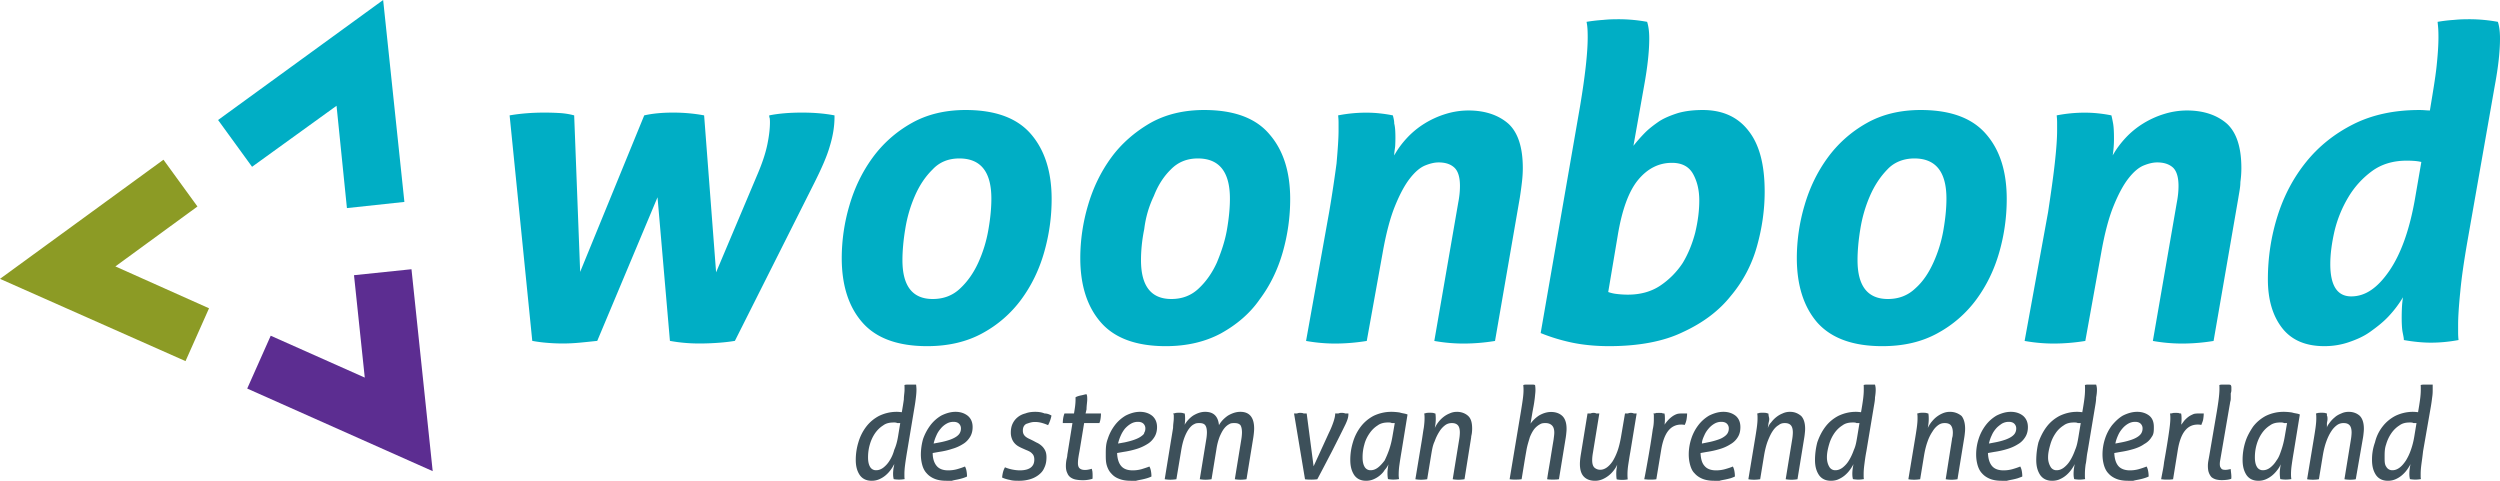
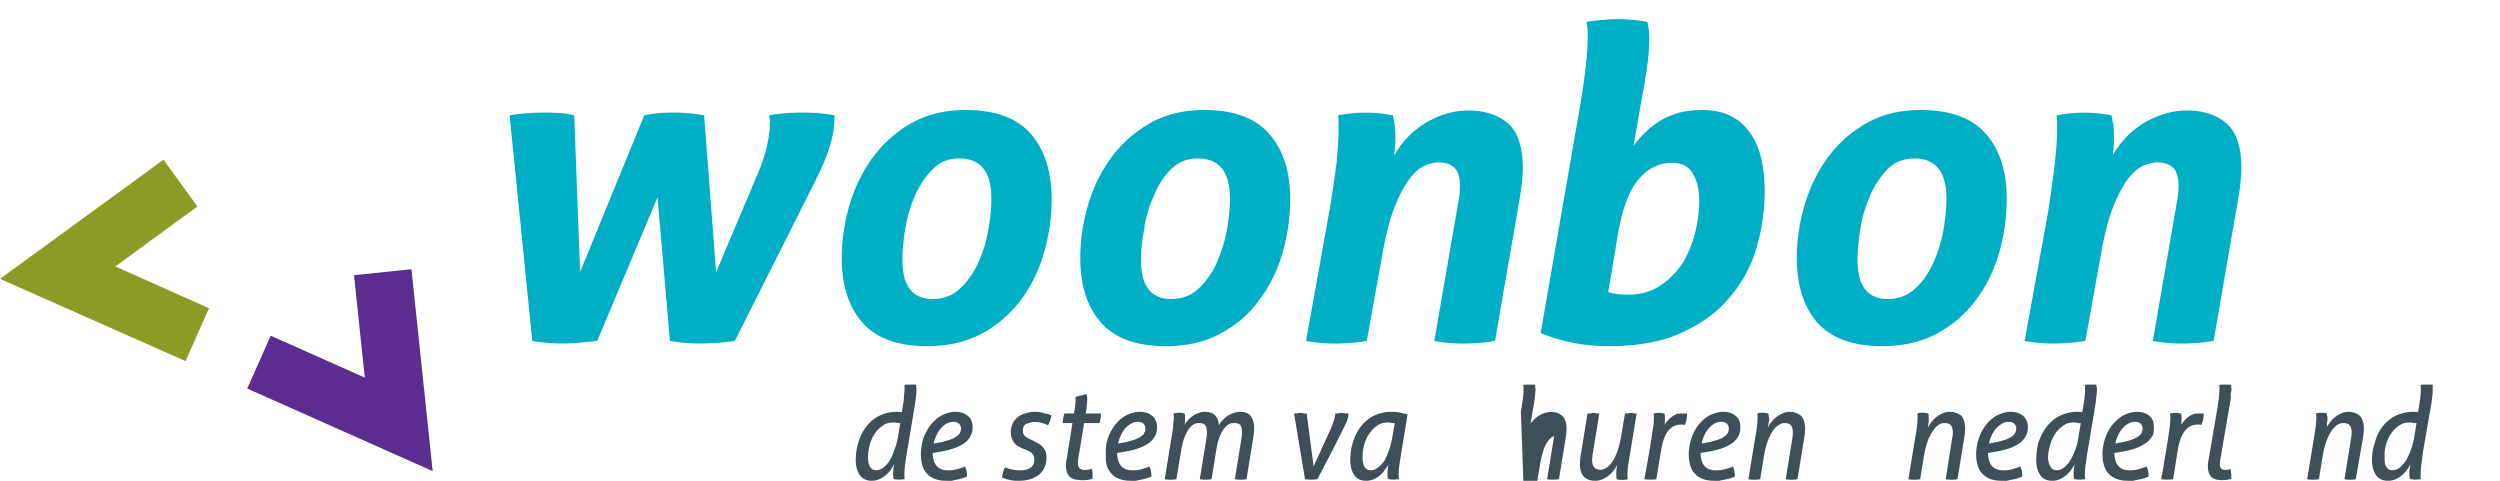
<svg xmlns="http://www.w3.org/2000/svg" width="260" height="50" viewBox="0 0 260 50">
  <g>
    <g>
      <g>
        <g>
          <path fill="#3d505a" d="M93.39 45.433c-.083.48-.2.932-.39 1.355a3.85 3.85 0 0 1-.479 1.108 2.677 2.677 0 0 1-.657.74c-.24.179-.488.268-.744.268a.69.69 0 0 1-.633-.354c-.14-.236-.21-.55-.21-.994 0-.454.061-.897.186-1.328.124-.432.304-.819.537-1.162.238-.342.519-.616.845-.821.327-.245.697-.307 1.155-.307.088 0 .208.005.315.062h.31zm1.736-3.19c.05-.294.094-.601.13-.921.038-.322.056-.583.056-.788 0-.15-.012-.316-.037-.534h-.887c-.128 0-.238 0-.328.053.008.09.012.165.012.228v.266c0 .285-.072.614-.072.988-.052.374-.122.82-.213 1.335a6.516 6.516 0 0 0-.248-.027 3.333 3.333 0 0 0-.285-.013c-.695 0-1.309.17-1.842.428-.533.284-.978.66-1.333 1.127A4.963 4.963 0 0 0 89.273 46 6.198 6.198 0 0 0 89 47.836c0 .668.14 1.164.422 1.582.28.387.694.582 1.24.582.28 0 .543-.055.787-.161.244-.107.465-.245.664-.414.198-.169.372-.356.52-.561a3.88 3.88 0 0 0 .367-.6c0 .16-.067.335-.088.527-.02.209-.03.34-.03.447 0 .151.006.27.018.353.012.085.027.163.043.234.057.018.174.031.273.04a3.239 3.239 0 0 0 .868-.04 1.488 1.488 0 0 1-.025-.247v-.273c0-.305.025-.619.075-1.002.05-.382.12-.84.21-1.375z" />
        </g>
        <g>
          <path fill="#3d505a" d="M97.097 46.128c.066-.285.162-.563.285-.835.124-.293.275-.511.453-.72a2.11 2.11 0 0 1 .602-.508c.223-.13.466-.194.731-.194.248 0 .438.065.57.194a.67.67 0 0 1 .2.5c0 .161-.034.308-.1.435-.066.14-.182.266-.347.386-.166.12-.387.232-.664.334a7.339 7.339 0 0 1-1.048.28zm.546.872c.504-.072.97-.18 1.357-.313a4.176 4.176 0 0 0 1.148-.507c.314-.18.56-.451.738-.74.177-.29.266-.63.266-1.022 0-.48-.152-.865-.478-1.154-.318-.264-.75-.434-1.295-.434-.546 0-1.04.17-1.482.387a3.893 3.893 0 0 0-1.141 1.015A5.352 5.352 0 0 0 96 45.654a6.06 6.06 0 0 0-.23 1.608c0 .391.047.738.142 1.088.088.334.248.65.46.868.21.245.483.436.818.574.335.138.746.208 1.234.208H99c.168-.057.364-.088.559-.128.194-.04.38-.086.558-.14.177-.054.329-.112.453-.174 0-.187-.017-.374-.05-.558a1.527 1.527 0 0 0-.161-.483c-.24.098-.509.19-.806.274a3.434 3.434 0 0 1-.943.126c-.537 0-.934-.15-1.19-.453-.257-.302-.42-.752-.42-1.349z" />
        </g>
        <g>
          <path fill="#3d505a" d="M106.315 46.62a4.01 4.01 0 0 1-.397-.2 1.595 1.595 0 0 1-.385-.307 1.43 1.43 0 0 1-.29-.474 1.73 1.73 0 0 1-.118-.639c0-.377.062-.673.186-.936a1.9 1.9 0 0 1 .52-.667c.224-.182.49-.322.8-.397.31-.121.655-.17 1.036-.17.333 0 .661.04.967.17.306 0 .546.12.72.217a3.626 3.626 0 0 1-.354 1.001 4.008 4.008 0 0 0-.59-.218 2.652 2.652 0 0 0-.793-.115c-.355 0-.617.115-.886.2-.236.133-.354.365-.354.694 0 .221.056.376.168.514.111.138.312.27.601.394l.273.134c.157.08.32.179.49.253.17.09.323.198.459.328.136.129.248.284.335.467.087.182.13.407.13.674 0 .457-.074.794-.223 1.101-.149.356-.353.56-.61.761-.264.2-.566.349-.909.447A4.01 4.01 0 0 1 106 50c-.35 0-.674 0-1-.095a3.404 3.404 0 0 1-.78-.24c.017-.195.047-.382.093-.56.046-.179.114-.348.205-.508.215.098.482.176.756.234.29.058.558.086.806.086.207 0 .401-.02.583-.06.182-.039.337-.102.471-.186a.93.93 0 0 0 .316-.34c.079-.143.118-.331.118-.534 0-.277-.074-.483-.223-.621-.15-.176-.345-.265-.633-.38z" />
        </g>
        <g>
          <path fill="#3d505a" d="M111.534 44h-1.004c0-.137.012-.308.037-.474.025-.165.07-.345.137-.526h.992a24.1 24.1 0 0 0 .111-.722c.033-.278.05-.489.05-.747v-.214c.143-.089.364-.156.595-.2.232-.044.43-.117.548-.117.055.13.062.21.066.29.004.08.006.165.006.254 0 .276-.072.618-.072 1.028l-.101.428h1.6c0 .181-.013.362-.038.526a2.06 2.06 0 0 1-.124.474h-1.587l-.484 2.937c-.041.205-.078.416-.111.634a4.13 4.13 0 0 0-.05.594c0 .267.064.452.192.554.128.103.3.154.515.154a1.7 1.7 0 0 0 .384-.034c.116-.022.232-.051.347-.087.025.09.046.188.062.248.017.153.025.269.025.393v.194c0 .067-.004.136-.012.207a3.355 3.355 0 0 1-.98.147c-.265 0-.506-.02-.726-.06a1.389 1.389 0 0 1-.563-.227.943.943 0 0 1-.349-.454c-.104-.2-.148-.443-.148-.754 0-.169.015-.349.044-.541.029-.191.104-.39.104-.594z" />
        </g>
        <g>
          <path fill="#3d505a" d="M116.278 46.128a4.38 4.38 0 0 1 .285-.835 3.11 3.11 0 0 1 .437-.72c.193-.21.394-.379.617-.508.223-.13.467-.194.732-.194.248 0 .437.065.57.194a.67.67 0 0 1 .198.5c0 .161-.033.308-.117.435 0 .14-.164.266-.329.386-.166.12-.387.232-.671.334-.27.103-.619.194-1 .28zm.545.872c.504-.072.97-.18 1.395-.313a4.705 4.705 0 0 0 1.11-.507c.314-.18.56-.451.738-.74.177-.29.266-.63.266-1.022 0-.48-.16-.865-.478-1.154-.318-.264-.75-.434-1.295-.434-.559 0-1.04.17-1.482.387a3.896 3.896 0 0 0-1.141 1.015 4.692 4.692 0 0 0-.732 1.422c-.204.53-.204 1.065-.204 1.608 0 .391 0 .738.092 1.088.095.334.248.65.46.868.21.245.448.436.818.574.335.138.746.208 1.234.208h.545c.199-.057.395-.088.59-.128.194-.04.38-.086.558-.14.177-.054.329-.112.453-.174 0-.187-.017-.374-.05-.558a1.527 1.527 0 0 0-.161-.483c-.24.098-.539.19-.806.274a3.434 3.434 0 0 1-.943.126c-.537 0-.934-.15-1.19-.453-.257-.302-.397-.752-.422-1.349z" />
        </g>
        <g>
          <path fill="#3d505a" d="M121.775 45.873c.09-.533.163-.992.225-1.374 0-.383.073-.717.073-1.002v-.274A.323.323 0 0 0 122 43c.139 0 .238-.055.345-.064a3.212 3.212 0 0 1 .57 0c.085.009.195.064.286.064.017 0 .029.126.037.21.008.085.013.202.013.354 0 .107-.005.21-.013.307-.008.129-.02.2-.037.307a2.98 2.98 0 0 1 .88-.954c.372-.224.79-.394 1.253-.394.446 0 .788.118 1.023.354.236.236.374.58.415 1.034.228-.409.563-.742.943-1.001.38-.217.798-.387 1.285-.387.943 0 1.431.579 1.431 1.735 0 .133-.008.283-.025.435a8.15 8.15 0 0 1-.062.5l-.707 4.338c-.09.018-.194.03-.31.04a4.413 4.413 0 0 1-.327.013 4.05 4.05 0 0 1-.286-.013 2.324 2.324 0 0 1-.292-.04l.67-4.112a5.104 5.104 0 0 0 .074-.726c0-.386-.062-.632-.166-.789-.144-.155-.342-.211-.615-.211-.174 0-.385 0-.54.111-.186.09-.364.24-.533.454-.17.214-.312.494-.465.841a6.015 6.015 0 0 0-.335 1.295L126 49.838c-.096.018-.203.03-.319.04-.116.009-.219.013-.31.013-.09 0-.192-.004-.303-.013-.068-.009-.21-.022-.292-.04l.67-4.112a4.95 4.95 0 0 0 .074-.726c0-.386-.062-.632-.186-.789-.124-.155-.334-.211-.595-.211-.174 0-.354 0-.54.111-.199.09-.364.245-.533.467-.17.223-.327.519-.471.888-.145.37-.263.835-.354 1.395l-.496 2.977c-.099.017-.206.03-.345.04a3.269 3.269 0 0 1-.87-.04z" />
        </g>
        <g>
          <path fill="#3d505a" d="M134.58 43h.316a.682.682 0 0 1 .329-.06c.124 0 .242.005.353.06h.317l.719 5.494 1.6-3.494c.19-.382.343-.763.459-1.105.115-.343.177-.612.185-.808V43h.335a.777.777 0 0 1 .348-.06.85.85 0 0 1 .366.06h.328v.06c0 .143-.02.292-.062.448-.041.156-.12.358-.235.607-.472.97-.938 1.885-1.445 2.885-.493.94-.982 1.89-1.493 2.842-.2.026-.415.04-.621.04-.091 0-.2-.003-.329-.007a2.175 2.175 0 0 1-.329-.033z" />
        </g>
        <g>
          <path fill="#3d505a" d="M144.808 45.432c-.083.48-.197.932-.342 1.355a10.23 10.23 0 0 1-.466 1.108c-.247.316-.466.563-.705.74-.24.179-.488.268-.744.268a.69.69 0 0 1-.633-.354c-.14-.236-.21-.549-.21-.995 0-.454.061-.897.185-1.328.107-.431.304-.818.54-1.161.236-.342.516-.616.843-.821.326-.244.724-.307 1.11-.307.132 0 .252.005.36.063h.31zm1.575-2.321c-.232-.111-.498-.111-.8-.208a5.497 5.497 0 0 0-.899-.073c-.684 0-1.32.17-1.848.427-.529.285-.972.66-1.327 1.128a4.943 4.943 0 0 0-.806 1.615 6.182 6.182 0 0 0-.273 1.836c0 .667.138 1.164.415 1.581.277.388.689.583 1.234.583.281 0 .544-.055.788-.162.243-.107.463-.242.657-.407.194-.165.366-.348.476-.548.187-.2.307-.398.398-.594a7.146 7.146 0 0 0-.068.454c-.021.17-.031.257-.031.4a3.494 3.494 0 0 0 .05.68 2.904 2.904 0 0 0 .558.054 3.422 3.422 0 0 0 .595-.053 2.43 2.43 0 0 1-.037-.52c0-.304.026-.619.08-1.002.054-.382.127-.84.217-1.375z" />
        </g>
        <g>
-           <path fill="#3d505a" d="M147.857 45.874c.09-.534.143-.992.217-1.375.053-.382.08-.716.08-1.001 0-.116-.002-.207-.006-.274a1.598 1.598 0 0 0-.031-.224c.09 0 .19-.054.298-.063.107-.01.206-.014.297-.014.083 0 .176.005.288.014.094.008.188.063.27.063.017 0 .03.13.037.224a4.33 4.33 0 0 1-.018.847c-.021.152-.044.299-.068.441a3.096 3.096 0 0 1 .868-1.121c.198-.16.419-.294.663-.391.248-.117.503-.17.776-.17.472 0 .882.17 1.16.427.312.285.415.743.415 1.322 0 .133-.009.282-.025.421-.017.19-.078.349-.078.5l-.691 4.339a3.869 3.869 0 0 1-.632.053c-.092 0-.193-.005-.304-.013a2.325 2.325 0 0 1-.291-.04l.669-4.112a4.963 4.963 0 0 0 .074-.727c0-.39-.076-.643-.23-.795-.152-.15-.357-.205-.595-.205-.241 0-.46.052-.675.199a2.336 2.336 0 0 0-.608.648 4.96 4.96 0 0 0-.514 1.054c-.203.418-.275.899-.366 1.441l-.41 2.497a4.045 4.045 0 0 1-.632.053 4.02 4.02 0 0 1-.304-.013 2.33 2.33 0 0 1-.291-.04z" />
-         </g>
+           </g>
        <g>
-           <path fill="#3d505a" d="M158.174 42.804c.082-.499.149-.928.198-1.289.05-.36.075-.682.075-.968 0-.106-.003-.191-.007-.253s-.01-.143-.019-.24c.091-.054.203-.054.335-.054h.615c.103 0 .195 0 .278.053a3.275 3.275 0 0 1 .019.848c-.012.099-.027.283-.043.434-.017.152-.038.307-.062.467-.025.198-.05.312-.074.454-.058.303-.112.603-.162.901-.05.299-.1.598-.149.901.231-.329.529-.614.893-.854.364-.204.777-.36 1.24-.36.504 0 .9.156 1.184.427.286.285.428.729.428 1.321 0 .134-.008.28-.024.408a7.74 7.74 0 0 1-.062.514l-.707 4.325c-.13.017-.197.028-.316.033a7.817 7.817 0 0 1-.62 0 2.011 2.011 0 0 1-.292-.033c.098-.695.227-1.38.335-2.056.107-.676.219-1.362.335-2.056l.05-.4c.016-.134.024-.25.024-.327 0-.359-.085-.608-.254-.768-.17-.16-.392-.232-.65-.232-.191 0-.385 0-.584.125a2.025 2.025 0 0 0-.564.46c-.178.219-.341.513-.49.882-.104.37-.269.835-.36 1.395-.09.507-.176 1.005-.254 1.494l-.242 1.483a3.503 3.503 0 0 1-.36.033c-.124.004-.243.007-.36.007-.04 0-.115-.003-.223-.007a2.373 2.373 0 0 1-.305-.033z" />
+           <path fill="#3d505a" d="M158.174 42.804c.082-.499.149-.928.198-1.289.05-.36.075-.682.075-.968 0-.106-.003-.191-.007-.253s-.01-.143-.019-.24c.091-.054.203-.054.335-.054h.615c.103 0 .195 0 .278.053a3.275 3.275 0 0 1 .019.848c-.012.099-.027.283-.043.434-.017.152-.038.307-.062.467-.025.198-.05.312-.074.454-.058.303-.112.603-.162.901-.05.299-.1.598-.149.901.231-.329.529-.614.893-.854.364-.204.777-.36 1.24-.36.504 0 .9.156 1.184.427.286.285.428.729.428 1.321 0 .134-.008.28-.024.408a7.74 7.74 0 0 1-.062.514l-.707 4.325c-.13.017-.197.028-.316.033a7.817 7.817 0 0 1-.62 0 2.011 2.011 0 0 1-.292-.033c.098-.695.227-1.38.335-2.056.107-.676.219-1.362.335-2.056l.05-.4a2.025 2.025 0 0 0-.564.46c-.178.219-.341.513-.49.882-.104.37-.269.835-.36 1.395-.09.507-.176 1.005-.254 1.494l-.242 1.483a3.503 3.503 0 0 1-.36.033c-.124.004-.243.007-.36.007-.04 0-.115-.003-.223-.007a2.373 2.373 0 0 1-.305-.033z" />
        </g>
        <g>
          <path fill="#3d505a" d="M165.103 43h.316a.71.71 0 0 1 .317-.06c.09 0 .19.005.264.06h.33l-.669 4.105c-.05.285-.074.539-.074.76 0 .357.076.61.23.762a.885.885 0 0 0 .613.227c.223 0 .442-.074.657-.22.215-.147.418-.363.608-.634.19-.299.362-.65.515-1.068.153-.419.274-.932.366-1.442L169 43h.307a.682.682 0 0 1 .31-.06.65.65 0 0 1 .304.06h.292l-.658 4c-.09.492-.163 1-.217 1.333-.054.383-.08.667-.08 1.002a4.326 4.326 0 0 0 .024.52 3.073 3.073 0 0 1-1.14 0c-.033-.115-.05-.32-.05-.614 0-.169.01-.329.032-.48.02-.152.043-.298.068-.44-.083.186-.192.38-.347.58-.15.2-.323.38-.521.54-.199.16-.42.294-.664.401a1.91 1.91 0 0 1-.775.158c-.496 0-.885-.14-1.16-.425-.277-.284-.415-.725-.415-1.322 0-.133.008-.253.024-.447.017-.164.038-.322.062-.473z" />
        </g>
        <g>
          <path fill="#3d505a" d="M171 49.842c.121-.561.222-1.153.334-1.776.112-.623.215-1.226.31-1.809.095-.582.176-1.116.242-1.601.114-.485.114-.87.114-1.155v-.274c0-.067 0-.149-.052-.227.052 0 .19 0 .298-.053a7.12 7.12 0 0 1 .576 0c.103.053.178.053.279.053.017.052.029.13.038.214.007.084.012.202.012.353 0 .205-.012.433-.038.601.108-.168.226-.311.354-.454.128-.142.27-.271.428-.387.157-.116.33-.207.52-.274.19-.053.401-.053.585-.053h.458c0 .185-.02.387-.056.614a2.06 2.06 0 0 1-.193.58 1.369 1.369 0 0 0-.154-.026 1.475 1.475 0 0 0-.205-.013c-.554 0-1.003.214-1.345.64-.344.428-.59 1.087-.739 1.977l-.508 3.07a3.41 3.41 0 0 1-.509.04h-.31z" />
        </g>
        <g>
          <path fill="#3d505a" d="M177 46.128c0-.285.118-.563.242-.835.124-.293.274-.511.452-.72.178-.21.379-.379.602-.508a1.41 1.41 0 0 1 .704-.194c.276 0 .466.065.598.194a.67.67 0 0 1 .198.5c0 .161-.033.308-.099.435-.066.14-.182.266-.347.386-.166.12-.35.232-.664.334a7.326 7.326 0 0 1-1.048.28zm.502.872c.498-.072.97-.18 1.395-.313A4.29 4.29 0 0 0 180 46.18a2.09 2.09 0 0 0 .745-.74c.178-.29.255-.63.255-1.022 0-.48-.147-.865-.466-1.154-.318-.264-.75-.434-1.296-.434-.545 0-1.04.17-1.481.387a3.884 3.884 0 0 0-1.141 1.015 4.685 4.685 0 0 0-.732 1.422 5.251 5.251 0 0 0-.254 1.608c0 .391.047.738.143 1.088.095.334.227.65.459.868.21.245.484.436.818.574.335.138.746.208 1.234.208h.545c.171-.057.395-.088.59-.128.193-.04.38-.086.581-.14.154-.054.305-.112.429-.174 0-.187-.017-.374-.05-.558a1.53 1.53 0 0 0-.161-.483c-.218.098-.509.19-.807.274a3.43 3.43 0 0 1-.942.126c-.537 0-.934-.15-1.19-.453-.279-.302-.397-.752-.422-1.349z" />
        </g>
        <g>
          <path fill="#3d505a" d="M182.487 45.874c.09-.534.163-.992.217-1.375.054-.382.08-.716.08-1.001 0-.116-.001-.207-.006-.274a1.598 1.598 0 0 0-.03-.224c.09 0 .19-.054.252-.063a3.483 3.483 0 0 1 .621 0c.104.008.197.063.28.063.016 0 .028.13.037.224.008.093.062.216.062.367 0 .169-.06.329-.081.48-.02.152-.043.299-.068.441.083-.187.149-.38.347-.581.15-.2.322-.38.521-.54.199-.16.42-.294.664-.391a1.77 1.77 0 0 1 .775-.17c.496 0 .842.17 1.16.427.276.285.415.743.415 1.322 0 .133-.008.282-.025.421-.017.19-.037.349-.062.5l-.707 4.339a3.54 3.54 0 0 1-.632.053c-.091 0-.192-.005-.307-.013a2.348 2.348 0 0 1-.288-.04l.67-4.112a5.124 5.124 0 0 0 .074-.727c0-.39-.077-.643-.23-.795-.153-.15-.357-.205-.614-.205-.223 0-.442.052-.612.199-.26.146-.462.362-.653.648-.19.285-.347.635-.514 1.054-.153.418-.275.899-.366 1.441l-.41 2.497a4.262 4.262 0 0 1-.632.053c-.09 0-.192-.005-.303-.013a2.096 2.096 0 0 1-.292-.04z" />
        </g>
        <g>
-           <path fill="#3d505a" d="M193.15 45.433c-.082.48-.15.932-.347 1.355-.149.423-.322.793-.52 1.108a2.677 2.677 0 0 1-.658.74c-.24.179-.487.268-.744.268a.69.69 0 0 1-.632-.354c-.141-.236-.249-.55-.249-.994 0-.454.1-.897.224-1.328a3.98 3.98 0 0 1 .54-1.162c.236-.342.516-.616.843-.821.326-.245.696-.307 1.11-.307.131 0 .283.005.359.062h.31zm1.736-3.19c.05-.294.114-.601.114-.921.054-.322.073-.583.073-.788 0-.15-.013-.316-.073-.534H194.148c-.148 0-.237 0-.328.053.008.09.012.165.012.228v.266c0 .285-.024.614-.074.988-.05.374-.12.82-.211 1.335a6.487 6.487 0 0 0-.248-.027 3.42 3.42 0 0 0-.299-.013c-.68 0-1.295.17-1.828.428-.533.284-.978.66-1.333 1.127-.356.468-.625 1.002-.839 1.615a7.458 7.458 0 0 0-.24 1.836c0 .668.14 1.164.422 1.582.28.387.694.582 1.24.582.28 0 .578-.055.787-.161.244-.107.466-.245.664-.414.198-.169.372-.356.52-.561.15-.205.273-.405.373-.6a4.758 4.758 0 0 0-.124.974c0 .151.006.27.018.353.013.085.027.163.044.234.082.018.173.031.296.04.076.01.171.014.262.014a3.254 3.254 0 0 0 .582-.054 1.523 1.523 0 0 1-.024-.247v-.273c0-.305.024-.619.074-1.002.05-.382.106-.84.211-1.375z" />
-         </g>
+           </g>
        <g>
          <path fill="#3d505a" d="M199.127 45.874c.09-.534.163-.992.217-1.375.054-.382.08-.716.08-1.001 0-.116-.001-.207-.006-.274a1.598 1.598 0 0 0-.03-.224c.09 0 .19-.054.297-.063.107-.01.207-.014.315-.014.065 0 .158.005.261.014.104.008.197.063.28.063.016 0 .028.13.037.224a4.491 4.491 0 0 1-.019.847c-.02.152-.043.299-.068.441a3.07 3.07 0 0 1 .347-.581c.162-.2.322-.38.521-.54.198-.16.42-.294.641-.391.266-.117.525-.17.798-.17.496 0 .882.17 1.202.427.234.285.372.743.372 1.322 0 .133-.007.282-.024.421-.017.19-.037.349-.062.5l-.707 4.339a3.54 3.54 0 0 1-.632.053 4.03 4.03 0 0 1-.304-.013 2.325 2.325 0 0 1-.291-.04l.648-4.112c0-.142.064-.28.077-.414.012-.133.019-.248.019-.313 0-.39-.096-.643-.23-.795-.153-.15-.357-.205-.614-.205-.252 0-.442.052-.657.199a2.142 2.142 0 0 0-.595.648 4.438 4.438 0 0 0-.527 1.054c-.153.418-.275.899-.366 1.441l-.41 2.497a4.262 4.262 0 0 1-.632.053c-.065 0-.192-.005-.303-.013a2.324 2.324 0 0 1-.292-.04z" />
        </g>
        <g>
          <path fill="#3d505a" d="M206.847 46.128c.066-.285.153-.563.285-.835.124-.293.274-.511.452-.72.178-.21.416-.379.602-.508.223-.13.467-.194.731-.194.249 0 .439.065.57.194a.67.67 0 0 1 .2.5c0 .161-.034.308-.1.435-.066.14-.182.266-.347.386-.166.12-.387.232-.664.334a7.326 7.326 0 0 1-1.048.28zm.545.872a8.82 8.82 0 0 0 1.395-.313 4.461 4.461 0 0 0 1.11-.507c.314-.18.56-.451.738-.74.178-.29.267-.63.267-1.022 0-.48-.16-.865-.478-1.154-.318-.264-.75-.434-1.296-.434-.545 0-1.04.17-1.481.387a3.883 3.883 0 0 0-1.141 1.015 4.685 4.685 0 0 0-.732 1.422 5.251 5.251 0 0 0-.254 1.608c0 .391.047.738.143 1.088.094.334.247.65.459.868.21.245.484.436.818.574.335.138.746.208 1.234.208h.545c.199-.057.395-.088.59-.128.193-.04.38-.086.557-.14.134-.054.329-.112.453-.174 0-.187-.017-.374-.05-.558a1.53 1.53 0 0 0-.161-.483c-.24.098-.509.19-.807.274a3.451 3.451 0 0 1-.942.126c-.537 0-.934-.15-1.19-.453-.257-.302-.397-.752-.422-1.349z" />
        </g>
        <g>
          <path fill="#3d505a" d="M216.16 45.433c-.082.48-.16.932-.347 1.355-.149.423-.322.793-.52 1.108a2.677 2.677 0 0 1-.658.74c-.24.179-.487.268-.744.268a.69.69 0 0 1-.632-.354 1.87 1.87 0 0 1-.259-.994c0-.454.11-.897.234-1.328a3.98 3.98 0 0 1 .54-1.162 2.78 2.78 0 0 1 .843-.821c.326-.245.696-.307 1.11-.307.131 0 .273.005.359.062h.31zm1.736-3.19c.05-.294.104-.601.104-.921.064-.322.083-.583.083-.788 0-.15-.013-.316-.083-.534H217.158c-.158 0-.237 0-.328.053.008.09.012.165.012.228v.266c0 .285-.024.614-.074.988-.05.374-.12.82-.211 1.335a6.47 6.47 0 0 0-.248-.027 3.48 3.48 0 0 0-.309-.013c-.67 0-1.285.17-1.818.428-.533.284-.978.66-1.333 1.127-.356.468-.625 1.002-.849 1.615a7.965 7.965 0 0 0-.23 1.836c0 .668.14 1.164.422 1.582.28.387.694.582 1.24.582.28 0 .568-.055.787-.161.244-.107.466-.245.664-.414a3.21 3.21 0 0 0 .52-.561c.15-.205.273-.405.373-.6a4.758 4.758 0 0 0-.124.974c0 .151.006.27.018.353.013.085.027.163.044.234.083.018.173.031.286.04a2.74 2.74 0 0 0 .563 0c.103-.01.2-.022.291-.04a1.523 1.523 0 0 1-.024-.247v-.273c0-.305.024-.619.074-1.002.096-.382.096-.84.211-1.375z" />
        </g>
        <g>
          <path fill="#3d505a" d="M220 46.128c.053-.285.148-.563.272-.835.124-.293.275-.511.452-.72.178-.21.379-.379.602-.508.223-.13.467-.194.731-.194.249 0 .439.065.57.194a.67.67 0 0 1 .2.5c0 .161-.034.308-.1.435-.066.14-.182.266-.347.386-.166.12-.38.232-.664.334a7.326 7.326 0 0 1-1.048.28zm.532.872a9.84 9.84 0 0 0 1.395-.313c.426-.133.796-.302 1.073-.507a1.96 1.96 0 0 0 .775-.74c.225-.29.225-.63.225-1.022 0-.48-.117-.865-.436-1.154-.318-.264-.75-.434-1.296-.434-.545 0-1.04.17-1.481.387-.443.259-.787.596-1.141 1.015a4.688 4.688 0 0 0-.732 1.422 5.247 5.247 0 0 0-.254 1.608c0 .391.047.738.143 1.088.094.334.247.65.459.868.21.245.484.436.818.574.335.138.746.208 1.234.208h.545c.199-.057.395-.088.59-.128.193-.04.38-.086.551-.14.184-.054.335-.112.459-.174 0-.187-.017-.374-.05-.558a1.53 1.53 0 0 0-.161-.483c-.248.098-.509.19-.806.274a3.432 3.432 0 0 1-.943.126c-.499 0-.934-.15-1.19-.453-.257-.302-.397-.752-.422-1.349z" />
        </g>
        <g>
          <path fill="#3d505a" d="M224.76 49.842c.091-.561.24-1.153.304-1.776.112-.623.215-1.226.31-1.809.095-.582.176-1.116.242-1.601.066-.485.1-.87.1-1.155 0-.116-.003-.207-.007-.274a1.645 1.645 0 0 0-.03-.227c.09 0 .19 0 .321-.053a5.27 5.27 0 0 1 .552 0 .562.562 0 0 0 .279.053c.017.052.029.13.038.214.007.084.012.202.012.353 0 .205-.012.433-.038.601.157-.168.226-.311.354-.454a2.83 2.83 0 0 1 .428-.387c.157-.116.375-.207.52-.274.19-.053.401-.053.633-.053H229.188c0 .185-.02.387-.056.614-.038.227-.132.386-.193.58a1.657 1.657 0 0 0-.36-.04c-.579.001-1.002.215-1.344.642-.344.427-.59 1.086-.739 1.976l-.496 3.07c-.186.027-.355.04-.52.04h-.31z" />
        </g>
        <g>
          <path fill="#3d505a" d="M230.55 42.804c.082-.499.147-.928.192-1.289.045-.36.072-.682.08-.968v-.253c0-.062-.004-.143-.011-.24.09-.054.189-.054.328-.054H231.747c.103 0 .2 0 .253.053a.4.4 0 0 1 .063.24v.254a.89.89 0 0 1-.063.354v.434c0 .152 0 .307-.061.467-.025.198-.05.312-.075.454l-.967 5.633c-.024.111-.037.272-.037.36 0 .143.019.257.055.341.085.085.085.147.143.187.058.04.122.064.192.074a1.397 1.397 0 0 0 .46-.013c.094-.018.175-.036.29-.054 0 .216.063.507.063.828a.75.75 0 0 1-.006.1.608.608 0 0 0-.007.087 2.163 2.163 0 0 1-.453.1 4.22 4.22 0 0 1-.526.033c-.215 0-.412-.022-.59-.067a1.289 1.289 0 0 1-.481-.24 1.395 1.395 0 0 1-.275-.46c-.07-.165-.105-.43-.105-.715 0-.169.016-.347.05-.534l.099-.547z" />
        </g>
        <g>
-           <path fill="#3d505a" d="M237.608 45.432c-.083.48-.197.932-.342 1.355-.144.423-.266.792-.514 1.108a2.677 2.677 0 0 1-.657.74c-.24.179-.488.268-.744.268a.69.69 0 0 1-.633-.354c-.14-.236-.21-.549-.21-.995 0-.454.06-.897.185-1.328.124-.431.307-.818.54-1.161.235-.342.516-.616.843-.821.326-.244.696-.307 1.11-.307.132 0 .252.005.36.063h.31zm1.575-2.321c-.183-.111-.498-.111-.8-.208a5.67 5.67 0 0 0-.9-.073c-.702 0-1.318.17-1.847.427-.529.285-.972.66-1.327 1.128-.309.467-.624 1.001-.806 1.615a6.194 6.194 0 0 0-.273 1.836c0 .667.138 1.164.415 1.581.277.388.688.583 1.234.583.281 0 .544-.055.788-.162a2.69 2.69 0 0 0 .657-.407c.194-.165.365-.348.514-.548.162-.2.269-.398.36-.594a7.165 7.165 0 0 0-.068.454c-.021.17-.031.257-.031.4a3.542 3.542 0 0 0 .05.68 2.915 2.915 0 0 0 .558.054 3.44 3.44 0 0 0 .595-.053 2.315 2.315 0 0 1-.031-.247 4.733 4.733 0 0 1-.007-.274c0-.303.027-.618.081-1 .054-.383.126-.842.217-1.376z" />
-         </g>
+           </g>
        <g>
          <path fill="#3d505a" d="M240.597 45.874c.09-.534.163-.992.217-1.375.054-.382.08-.716.08-1.001 0-.116-.001-.207-.005-.274a1.599 1.599 0 0 0-.032-.224c.091 0 .143-.054.298-.063a3.62 3.62 0 0 1 .298-.014c.082 0 .175.005.278.014.104.008.196.063.269.063v.224c.056.093.06.216.06.367 0 .169-.06.329-.06.48v.441c0-.187.16-.38.308-.581.149-.2.322-.38.521-.54.171-.16.42-.294.664-.391.243-.117.507-.17.775-.17.496 0 .882.17 1.16.427.276.285.415.743.415 1.322 0 .133-.008.282-.025.421-.017.19-.037.349-.062.5L245 49.839c-.05.017-.158.03-.273.04-.116.008-.22.013-.31.013-.091 0-.192-.005-.304-.013a2.295 2.295 0 0 1-.291-.04l.67-4.112a5.177 5.177 0 0 0 .074-.727c0-.39-.077-.643-.23-.795-.153-.15-.336-.205-.614-.205-.223 0-.442.052-.657.199a2.343 2.343 0 0 0-.608.648c-.19.285-.362.635-.514 1.054-.153.418-.275.899-.366 1.441l-.41 2.497c-.099.017-.167.03-.322.04a4.014 4.014 0 0 1-.614 0 1.848 1.848 0 0 1-.291-.04z" />
        </g>
        <g>
          <path fill="#3d505a" d="M251.08 45.433a8.13 8.13 0 0 1-.346 1.355 5.56 5.56 0 0 1-.521 1.108c-.213.316-.418.563-.658.74-.24.179-.487.268-.744.268a.69.69 0 0 1-.632-.354C248 48.314 248 48 248 47.556c0-.454 0-.897.154-1.328a3.98 3.98 0 0 1 .54-1.162c.235-.342.516-.616.843-.821.326-.245.696-.307 1.11-.307.132 0 .251.005.353.062h.316zm1.736-3.19c.05-.294.093-.601.13-.921.054-.322.054-.583.054-.788V40H252.078c-.078 0-.237 0-.328.053a2.7 2.7 0 0 1 .012.228v.266c0 .285-.024.614-.074.988-.05.374-.12.82-.211 1.335a4.089 4.089 0 0 0-.533-.04c-.694 0-1.309.17-1.842.428-.533.284-.978.66-1.333 1.127A4.247 4.247 0 0 0 247 46a5.209 5.209 0 0 0-.31 1.836c0 .668.14 1.164.422 1.582.28.387.694.582 1.24.582.28 0 .543-.055.787-.161.244-.107.466-.245.664-.414.197-.169.372-.356.52-.561.15-.205.273-.405.373-.6a4.79 4.79 0 0 0-.124.974c0 .151.006.27.018.353.013.085.027.163.044.234.083.018.173.031.273.04a3.134 3.134 0 0 0 .867-.04 1.51 1.51 0 0 1-.024-.247v-.273c0-.305.024-.619.074-1.002.05-.382.12-.84.176-1.375z" />
        </g>
      </g>
      <g>
        <g>
          <path fill="#00aec5" d="M53 12c1.156-.2 2.371-.29 3.646-.29.503 0 1.015.016 1.534.045.518.031 1.029.107 1.534.245l.622 16.278L67 12c.879-.2 1.886-.29 3-.29 1.08 0 2.162.09 3.229.29l1.245 16.324 4.312-10.214c.504-1.18.845-2.224 1.023-3.11.191-.93.266-1.686.266-2.291 0-.152-.007-.288-.022-.41C80 12.18 80 12.074 80 12c1-.2 2.135-.29 3.41-.29 1.215 0 2.341.09 3.379.29v.164c0 .969-.163 1.982-.49 3.041-.299 1.06-.86 2.315-1.6 3.795l-8.27 16.45c-.533.091-1.133.16-1.8.205-.629.045-1.297.068-1.89.068-1.066 0-2.089-.09-3.067-.272l-1.29-14.935-6.268 14.935c-.563.06-1.114.12-1.778.182-.623.06-1.23.09-1.823.09-.513 0-1.038-.023-1.6-.068a14.593 14.593 0 0 1-1.557-.204z" />
        </g>
        <g>
          <path fill="#00aec5" d="M93.854 27.056c0-.938.096-2.056.29-3.224.191-1.21.525-2.36 1-3.45.473-1.089 1.081-2.011 1.856-2.768.707-.756 1.64-1.135 2.767-1.135 2.233 0 3.335 1.393 3.335 4.177 0 .968-.102 2.05-.312 3.245a13.93 13.93 0 0 1-1.045 3.405c-.489 1.074-1.119 1.974-1.89 2.694-.77.733-1.719 1.096-2.855 1.096-2.095 0-3.147-1.347-3.146-4.04zm8.313 7.603a12.243 12.243 0 0 0 4.046-3.517c1.067-1.453 1.86-3.088 2.378-4.903.519-1.816.779-3.662.779-5.539 0-2.844-.72-5.099-2.157-6.763-1.438-1.664-3.697-2.497-6.78-2.497-2.163 0-4.053.462-5.668 1.385a12.698 12.698 0 0 0-4.024 3.586c-1.067 1.468-1.867 3.117-2.4 4.948a19.41 19.41 0 0 0-.8 5.47c0 2.845.717 5.084 2.155 6.718C91.134 35.182 93.38 36 96.432 36c2.193 0 4.105-.449 5.735-1.34z" />
        </g>
        <g>
          <path fill="#00aec5" d="M118.663 27.056c0-.938.096-2.056.337-3.224.145-1.21.478-2.36 1-3.45.426-1.089 1-2.011 1.776-2.768.74-.756 1.674-1.135 2.8-1.135 2.224 0 3.335 1.393 3.335 4.177 0 .968-.104 2.05-.311 3.245-.208 1.196-.6 2.33-1.045 3.405-.489 1.074-1.119 1.974-1.89 2.694-.77.733-1.718 1.096-2.845 1.096-2.105 0-3.157-1.347-3.157-4.04zM127 34.659c1.607-.892 3-2.065 4-3.517 1.09-1.453 1.882-3.088 2.402-4.903.518-1.816.777-3.662.777-5.539 0-2.844-.719-5.099-2.179-6.763-1.414-1.664-3.674-2.497-6.757-2.497-2.164 0-4.053.462-5.668 1.385-1.575.923-2.957 2.118-4.024 3.586-1.067 1.468-1.867 3.117-2.4 4.948a19.406 19.406 0 0 0-.801 5.47c0 2.845.718 5.084 2.156 6.718 1.438 1.635 3.683 2.453 6.736 2.453 2.193 0 4.105-.449 5.758-1.34z" />
        </g>
        <g>
          <path fill="#00aec5" d="M138.231 22.067c.326-1.907.571-3.593.769-5.067.128-1.462.21-2.605.21-3.422v-.84c0-.227-.016-.477-.045-.738a15.136 15.136 0 0 1 2.934-.283c.445 0 .901.022 1.334.068.445.045.919.113 1.423.215.059.231.144.519.144.852.093.333.123.832.123 1.498 0 .272-.008.544-.023.817-.015.272-.1.605-.1.999.345-.636.79-1.241 1.323-1.816a8.831 8.831 0 0 1 1.823-1.498 9.42 9.42 0 0 1 2.2-.999 8.033 8.033 0 0 1 2.379-.363c1.778 0 3.163.51 4.157 1.384.993.924 1.49 2.46 1.49 4.608 0 .454-.03.938-.09 1.453a40.94 40.94 0 0 1-.222 1.634l-2.578 14.89a20.37 20.37 0 0 1-3.246.271c-1.038 0-2.06-.09-3.068-.272l2.49-14.39c.118-.605.178-1.18.178-1.725 0-.908-.194-1.543-.578-1.906-.385-.364-.933-.545-1.645-.545-.415 0-.882.108-1.4.318-.52.212-1.045.658-1.579 1.34-.534.68-1.052 1.641-1.556 2.882-.505 1.24-.934 2.875-1.29 4.902l-1.645 9.124a20.82 20.82 0 0 1-3.245.272c-1.038 0-2.06-.09-3.068-.272z" />
        </g>
        <g>
          <path fill="#00aec5" d="M168.233 24.56c.445-2.723 1.156-4.675 2.134-5.855.979-1.18 2.149-1.77 3.513-1.77 1.037 0 1.77.385 2.2 1.157.43.772.645 1.687.645 2.746 0 1.09-.141 2.162-.423 3.36-.302 1.15-.726 2.2-1.302 3.154a8.38 8.38 0 0 1-2.343 2.36c-.934.621-2.053.931-3.357.931-.386 0-.764-.023-1.134-.068a3.933 3.933 0 0 1-.911-.204zm-8.003 10.078c1.037.424 2.134.757 3.29 1 1.156.24 2.48.362 3.824.362 3.052 0 5.656-.484 7.656-1.453 2.11-.968 3.777-2.224 5-3.767a13.677 13.677 0 0 0 2.726-5.175c.534-1.907.8-3.797.8-5.674 0-2.754-.526-4.858-1.667-6.31-1.111-1.453-2.705-2.18-4.78-2.18-.977 0-1.837.107-2.578.319-.741.24-1.393.499-1.956.862-.545.378-1.06.765-1.49 1.203-.43.44-.822.885-1.177 1.34L171 8.854c.345-1.907.522-3.526.522-4.855 0-.698-.074-1.273-.222-1.728A16.599 16.599 0 0 0 168.455 2c-.455 0-1.038 0-1.69.068-.652.046-1.23.113-1.765.204.06.273.083.522.098.728.015.248.023.529.023.861 0 1.634-.267 4.04-.8 7.218z" />
        </g>
        <g>
          <path fill="#00aec5" d="M193.183 27.056c0-.938.095-2.056.289-3.224.192-1.21.528-2.36 1-3.45.474-1.089 1.082-2.011 1.823-2.768.705-.756 1.705-1.135 2.8-1.135 2.224 0 3.335 1.393 3.335 4.177 0 .968-.104 2.05-.31 3.245a13.93 13.93 0 0 1-1.045 3.405c-.49 1.074-1.075 1.974-1.89 2.694-.771.733-1.72 1.096-2.845 1.096-2.105 0-3.157-1.347-3.157-4.04zm8.314 7.603a12.246 12.246 0 0 0 4.046-3.517c1.067-1.453 1.86-3.088 2.379-4.903a20.09 20.09 0 0 0 .778-5.539c0-2.844-.7-5.099-2.157-6.763-1.437-1.664-3.697-2.497-6.78-2.497-2.164 0-4.053.462-5.668 1.385a12.705 12.705 0 0 0-4.024 3.586c-1.071 1.468-1.867 3.117-2.4 4.948a19.41 19.41 0 0 0-.801 5.47c0 2.845.718 5.084 2.13 6.718 1.463 1.635 3.709 2.453 6.762 2.453 2.238 0 4.105-.449 5.735-1.34z" />
        </g>
        <g>
          <path fill="#00aec5" d="M213 22.067c.287-1.907.532-3.593.695-5.067.163-1.462.244-2.605.244-3.422v-.84c0-.227-.015-.477-.044-.738a15.136 15.136 0 0 1 2.934-.283c.445 0 .89.022 1.334.068.445.045.919.113 1.423.215.059.231.118.519.178.852.059.333.089.832.089 1.498a11.106 11.106 0 0 1-.133 1.816c.355-.636.8-1.241 1.333-1.816a8.831 8.831 0 0 1 1.823-1.498 9.42 9.42 0 0 1 2.2-.999 8.033 8.033 0 0 1 2.379-.363c1.778 0 3.164.51 4.157 1.384.993.924 1.49 2.46 1.49 4.608 0 .454-.03.938-.102 1.453 0 .514-.12 1.065-.21 1.634l-2.578 14.89a20.316 20.316 0 0 1-3.212.271c-1.072 0-2.094-.09-3.102-.272l2.49-14.39c.118-.605.178-1.18.178-1.725 0-.908-.193-1.543-.566-1.906-.397-.364-.945-.545-1.657-.545-.415 0-.882.108-1.4.318-.52.212-1.045.658-1.579 1.34-.534.68-1.052 1.641-1.556 2.882-.505 1.24-.934 2.875-1.29 4.902l-1.645 9.124a20.947 20.947 0 0 1-3.245.272c-1.038 0-2.06-.09-3.068-.272z" />
        </g>
        <g>
-           <path fill="#00aec5" d="M251.154 20.703c-.563 3.208-1.453 5.696-2.667 7.467-1.216 1.77-2.487 2.655-3.957 2.655-1.453 0-2.179-1.118-2.179-3.359 0-1.028.148-2.171.445-3.466a12.54 12.54 0 0 1 1.423-3.48 9.146 9.146 0 0 1 2.467-2.723c.993-.726 2.2-1.09 3.624-1.09.237 0 .48.008.69.023.295.016.554.054.82.114zm8.314-11.848C259.823 6.948 260 5.329 260 4c0-.698-.073-1.273-.221-1.728A16.6 16.6 0 0 0 256.933 2c-.474 0-1.037 0-1.69.068a15.82 15.82 0 0 0-1.733.204c.03.273.051.522.067.728.015.248.022.529.022.861 0 .817-.067 1.846-.2 3.087s-.399 2.754-.689 4.54c-.148 0-.318-.008-.511-.024a7.912 7.912 0 0 0-.6-.022c-2.599 0-4.89.492-6.847 1.475-1.956.984-3.594 2.292-4.913 3.926-1.32 1.635-2.312 3.511-2.979 5.63-.666 2.118-1 4.311-1 6.581 0 2.09.489 3.768 1.467 5.04.978 1.27 2.445 1.906 4.402 1.906.889 0 1.733-.136 2.534-.409.8-.272 1.549-.591 2.245-1.09.696-.501 1.334-.99 1.912-1.61.58-.62 1.074-1.278 1.49-1.975-.06.394-.097.772-.112 1.135s-.022.68-.022.949c0 .67.029 1.17.088 1.502.06.333.136.62.136.862 1 .182 2 .273 2.799.273.948 0 1.911-.09 2.89-.273a6.946 6.946 0 0 1-.045-.748v-.84c0-.776.074-1.96.223-3.427.133-1.468.385-3.155.711-5.062z" />
-         </g>
+           </g>
      </g>
      <g>
        <g>
          <path fill="#5c2d91" d="M45 49l-2.206-21-5.978.62 1.12 10.65-9.781-4.355-2.445 5.495z" />
        </g>
        <g>
          <path fill="#8c9b25" d="M21.739 32.062L12 27.707l8.535-6.232L17 16.61 0 29l19.294 8.556z" />
        </g>
        <g>
-           <path fill="#00aec5" d="M26.214 17.346L35 11l1.08 10.641L42.057 21l-2.21-21L22.68 12.481z" />
-         </g>
+           </g>
      </g>
    </g>
  </g>
</svg>